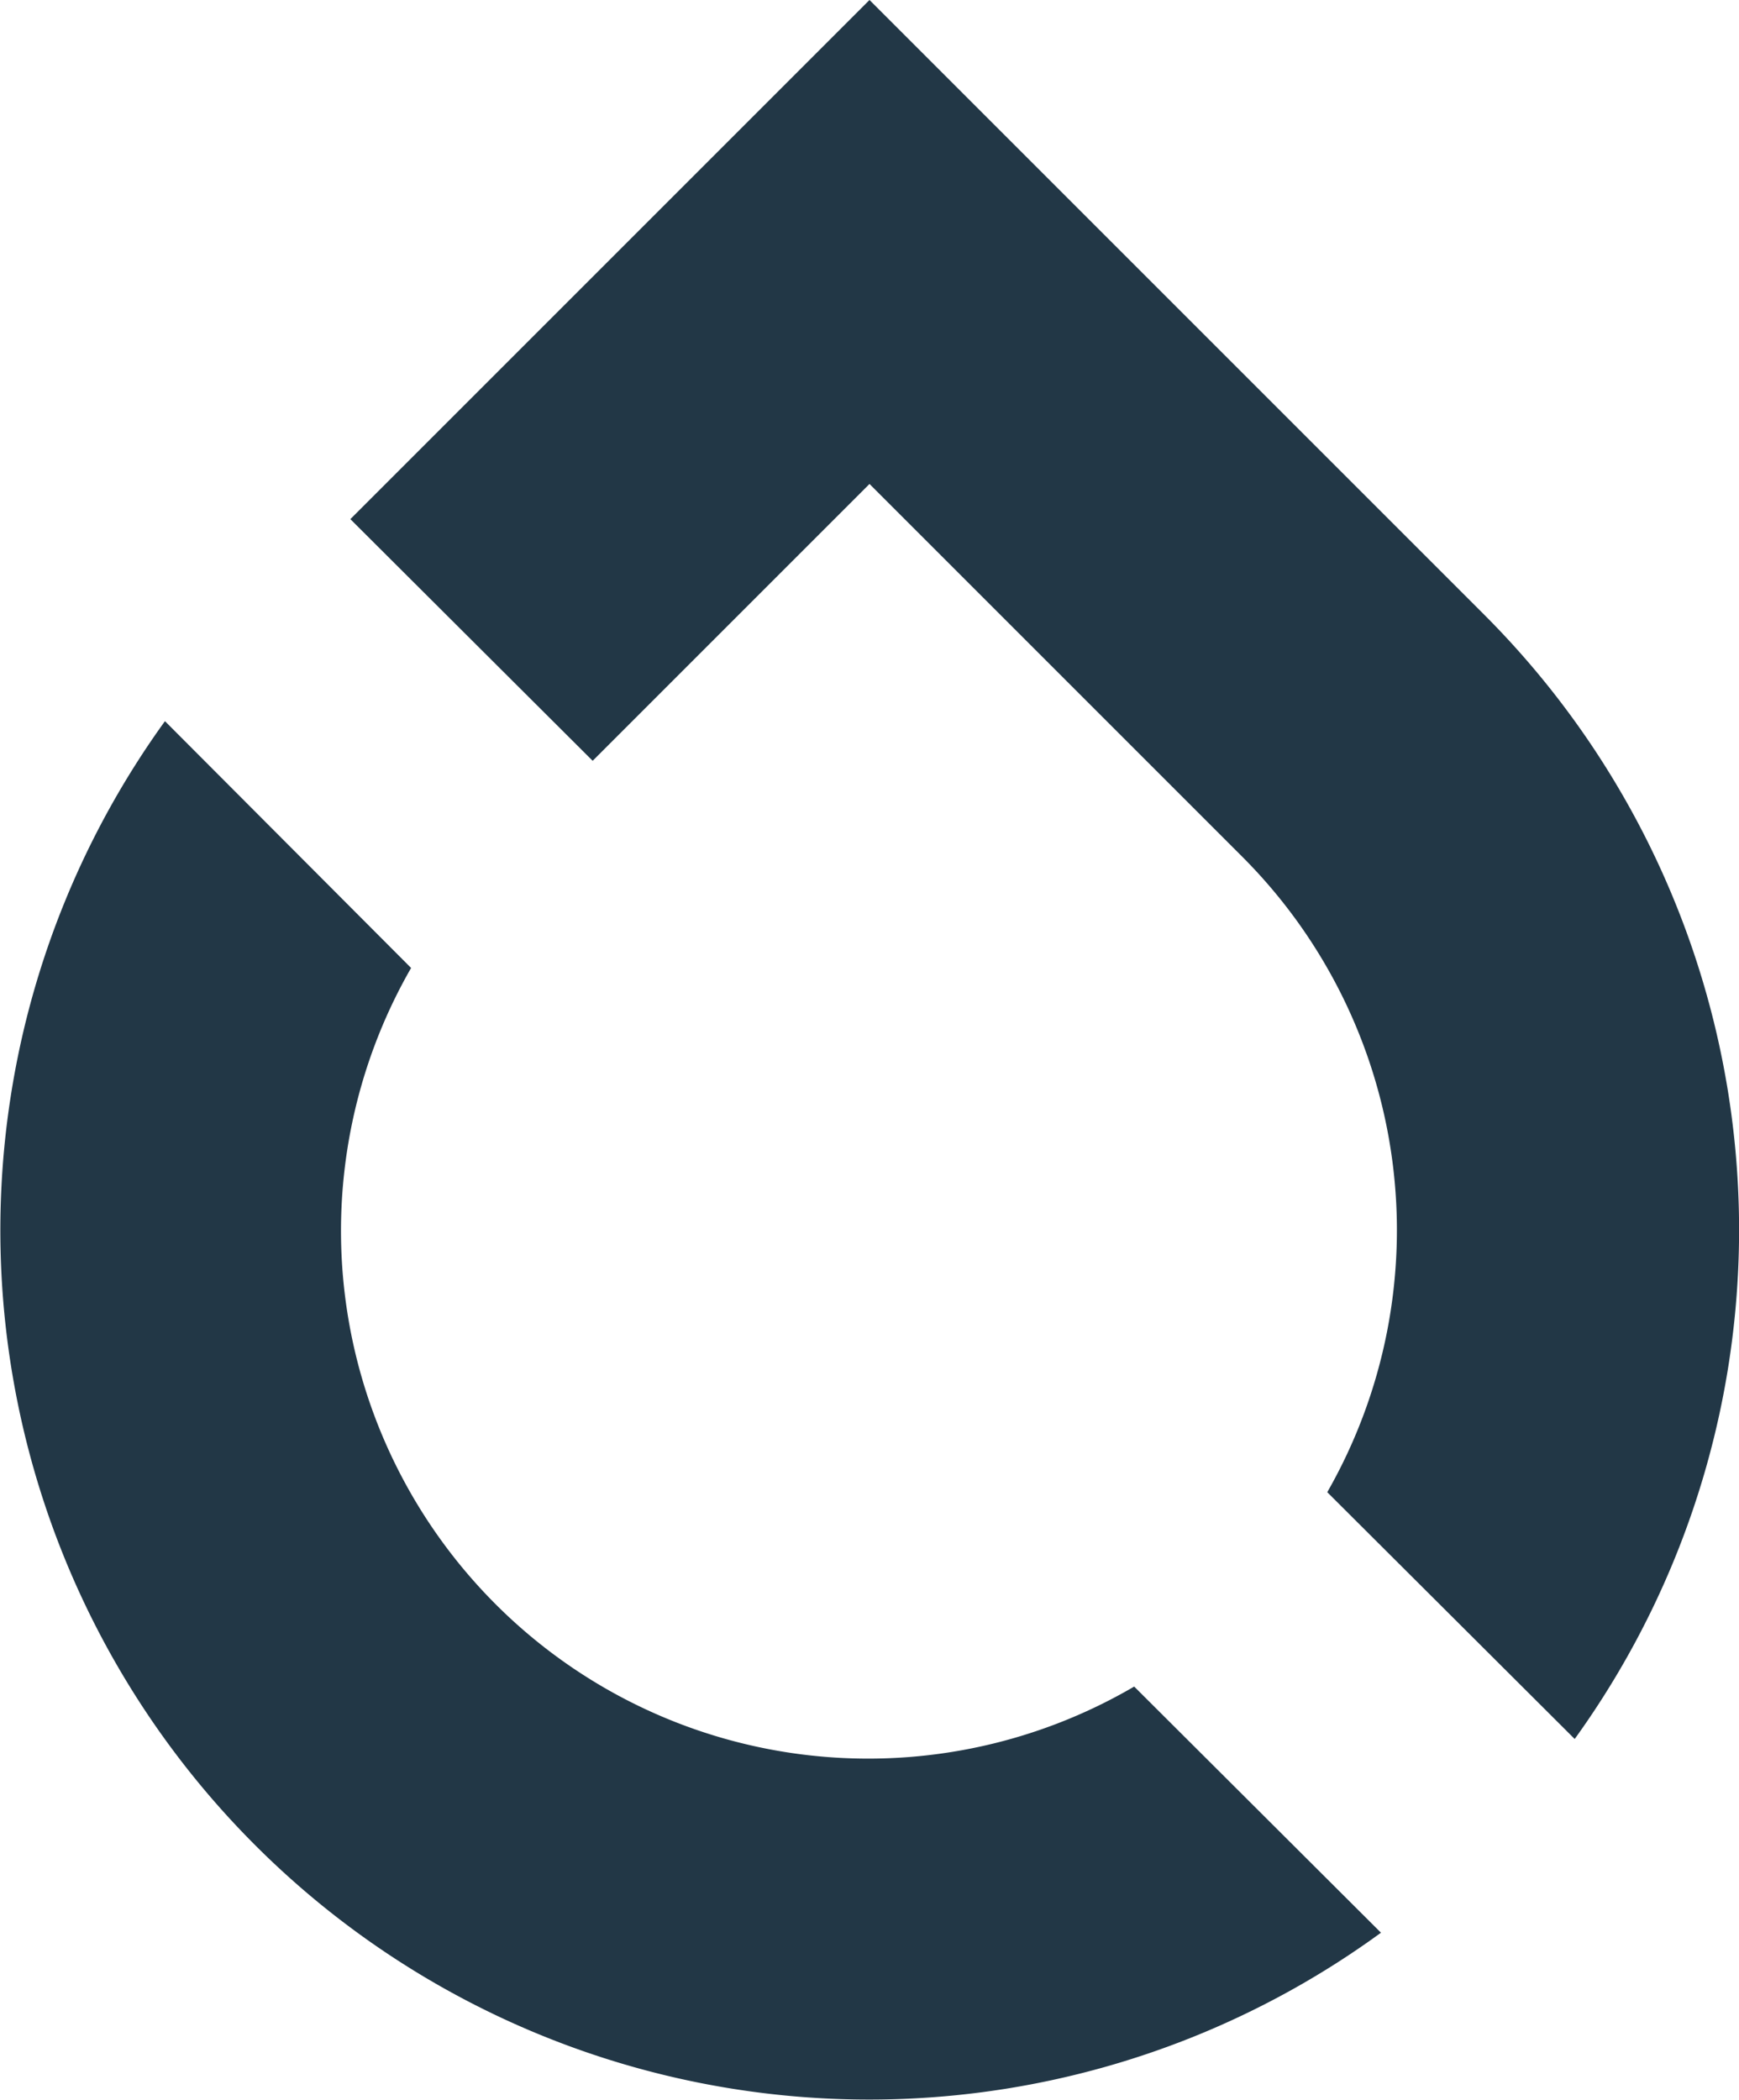
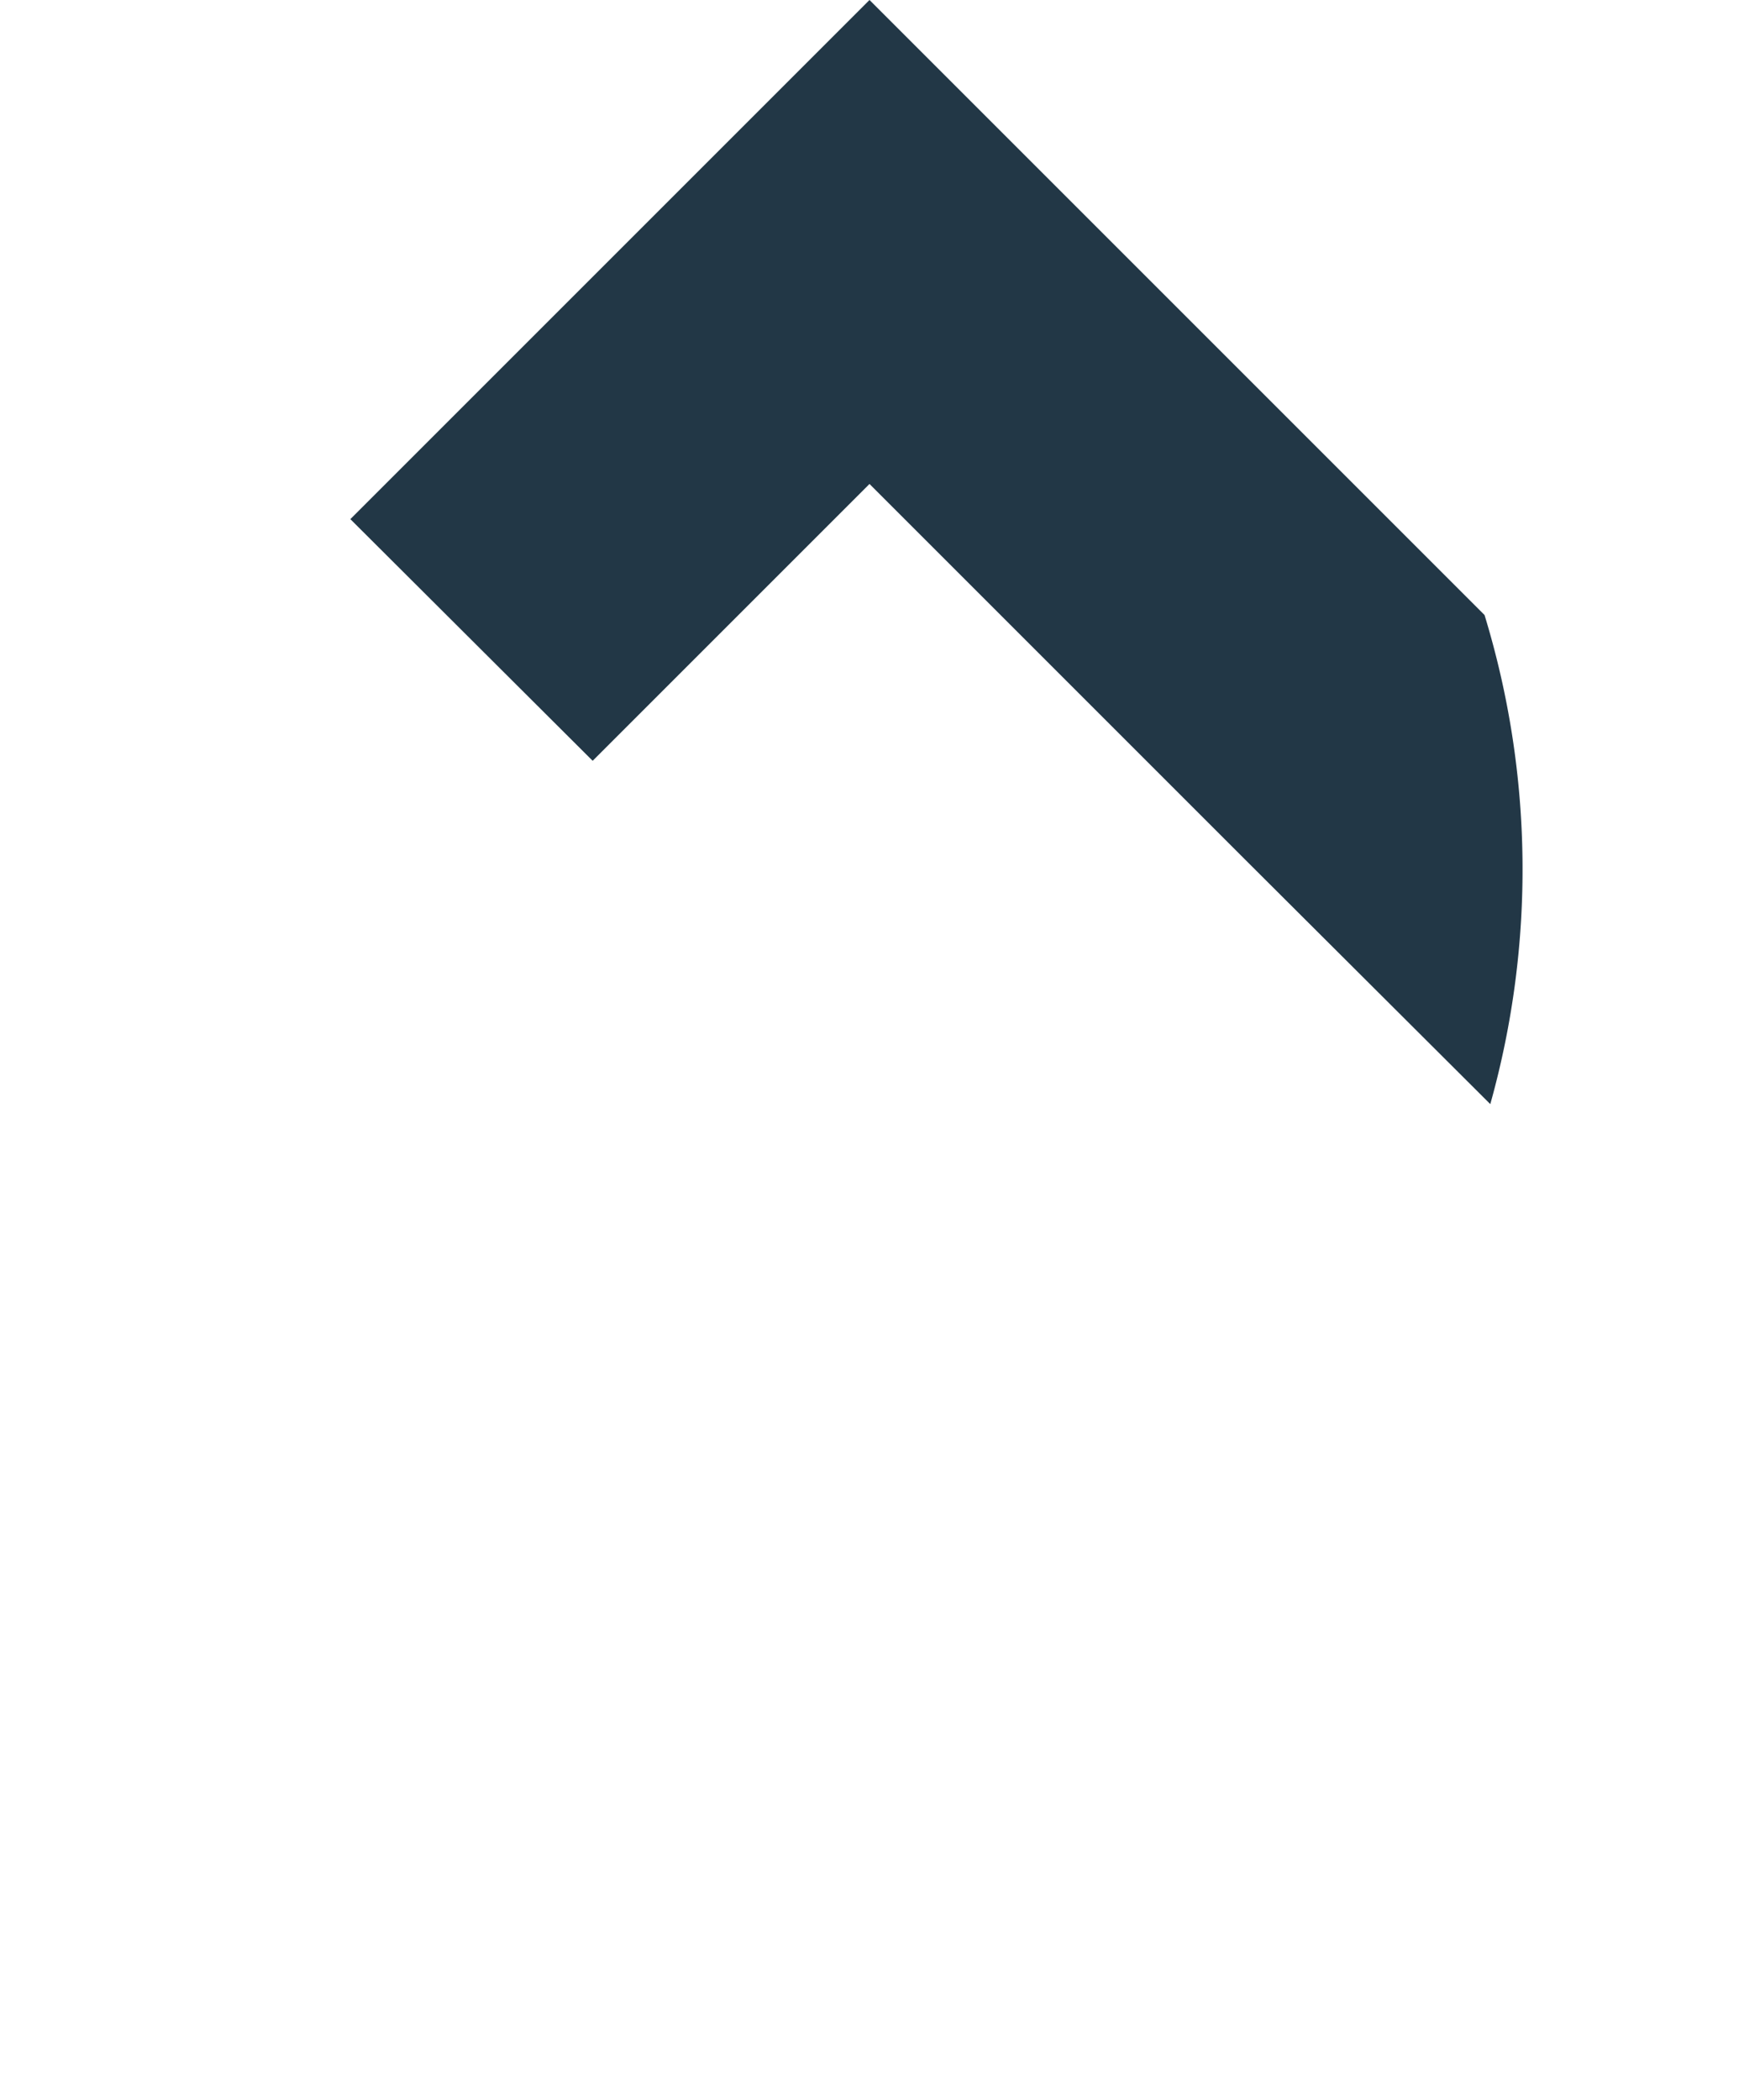
<svg xmlns="http://www.w3.org/2000/svg" viewBox="0 0 27.2 32.85">
  <defs>
    <style>.cls-1{fill:#223746;}</style>
  </defs>
  <title>Asset 8</title>
  <g id="Layer_2" data-name="Layer 2">
    <g id="Final_Icons" data-name="Final Icons">
-       <path class="cls-1" d="M9.27,11.9,13.6,7.57l5.84,5.84a8.26,8.26,0,0,1,1.32,9.93l3.87,3.86A13.61,13.61,0,0,0,23.22,9.62L13.6,0,5.48,8.12Z" />
-       <path class="cls-1" d="M17.74,26.38a8.24,8.24,0,0,1-10-1.3,8.26,8.26,0,0,1-1.31-9.94L2.58,11.28A13.6,13.6,0,0,0,4,28.87H4A13.58,13.58,0,0,0,21.6,30.23Z" />
+       <path class="cls-1" d="M9.27,11.9,13.6,7.57l5.84,5.84l3.87,3.86A13.61,13.61,0,0,0,23.22,9.62L13.6,0,5.48,8.12Z" />
    </g>
  </g>
</svg>